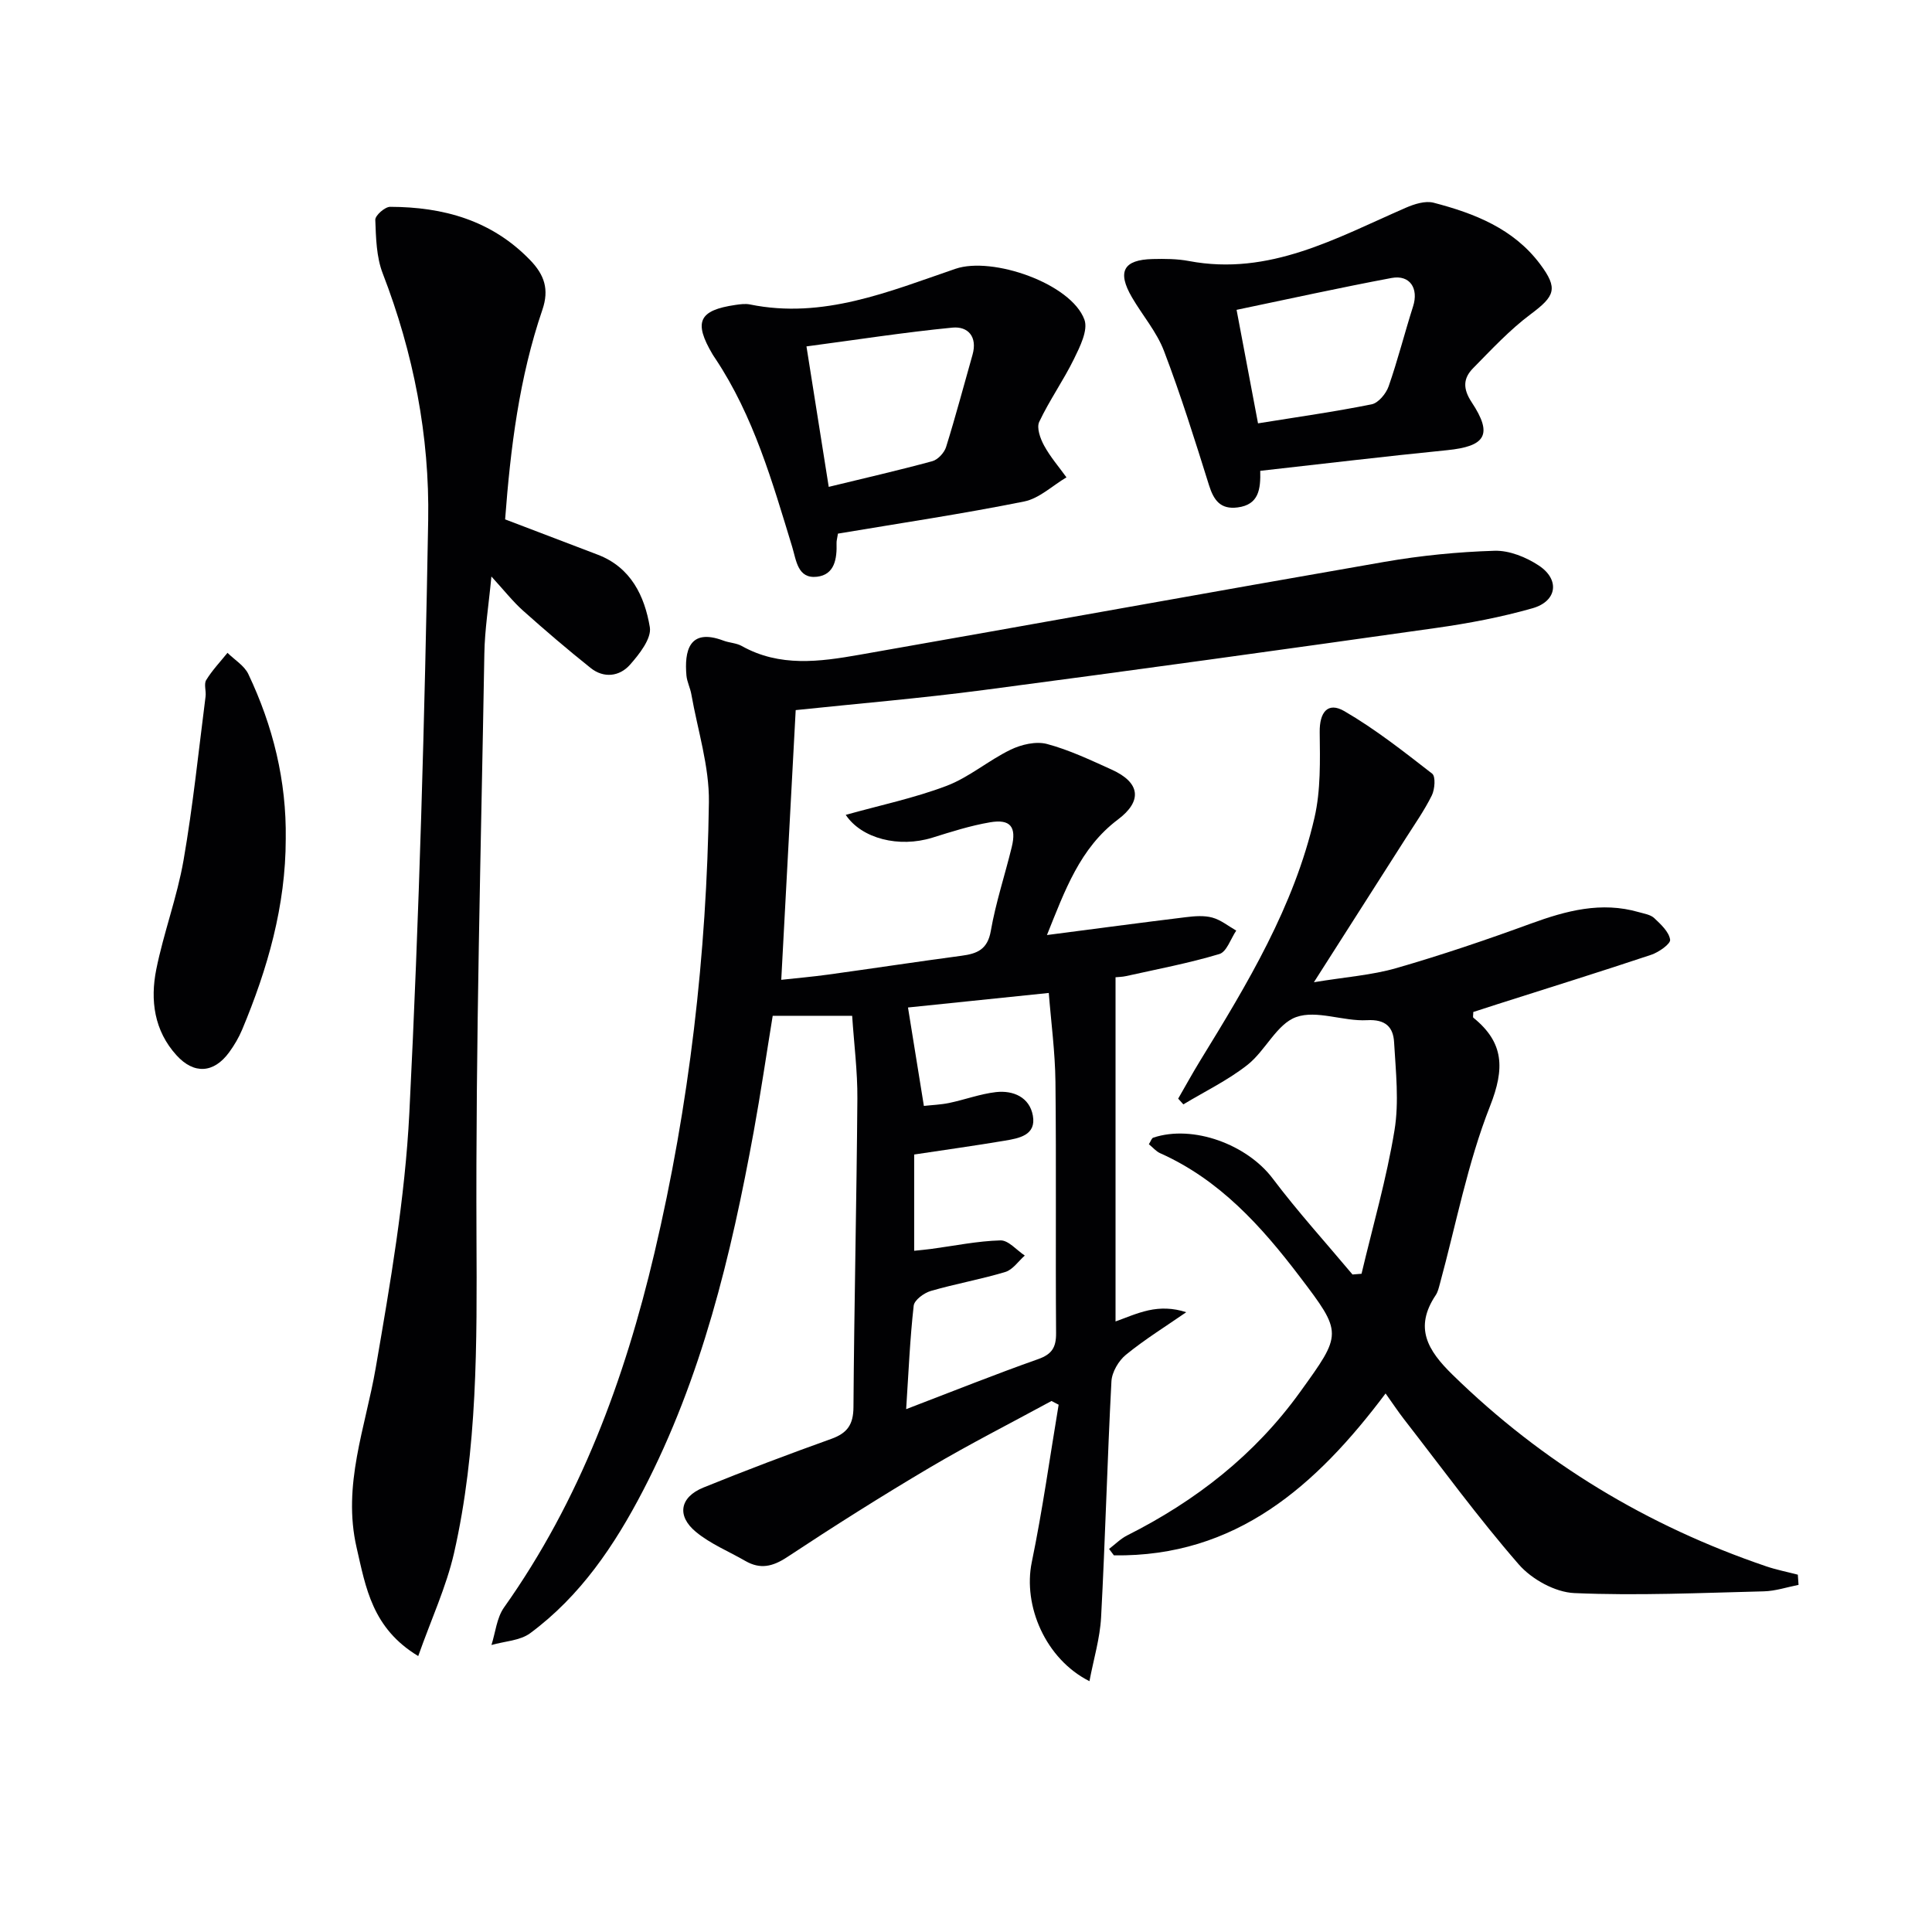
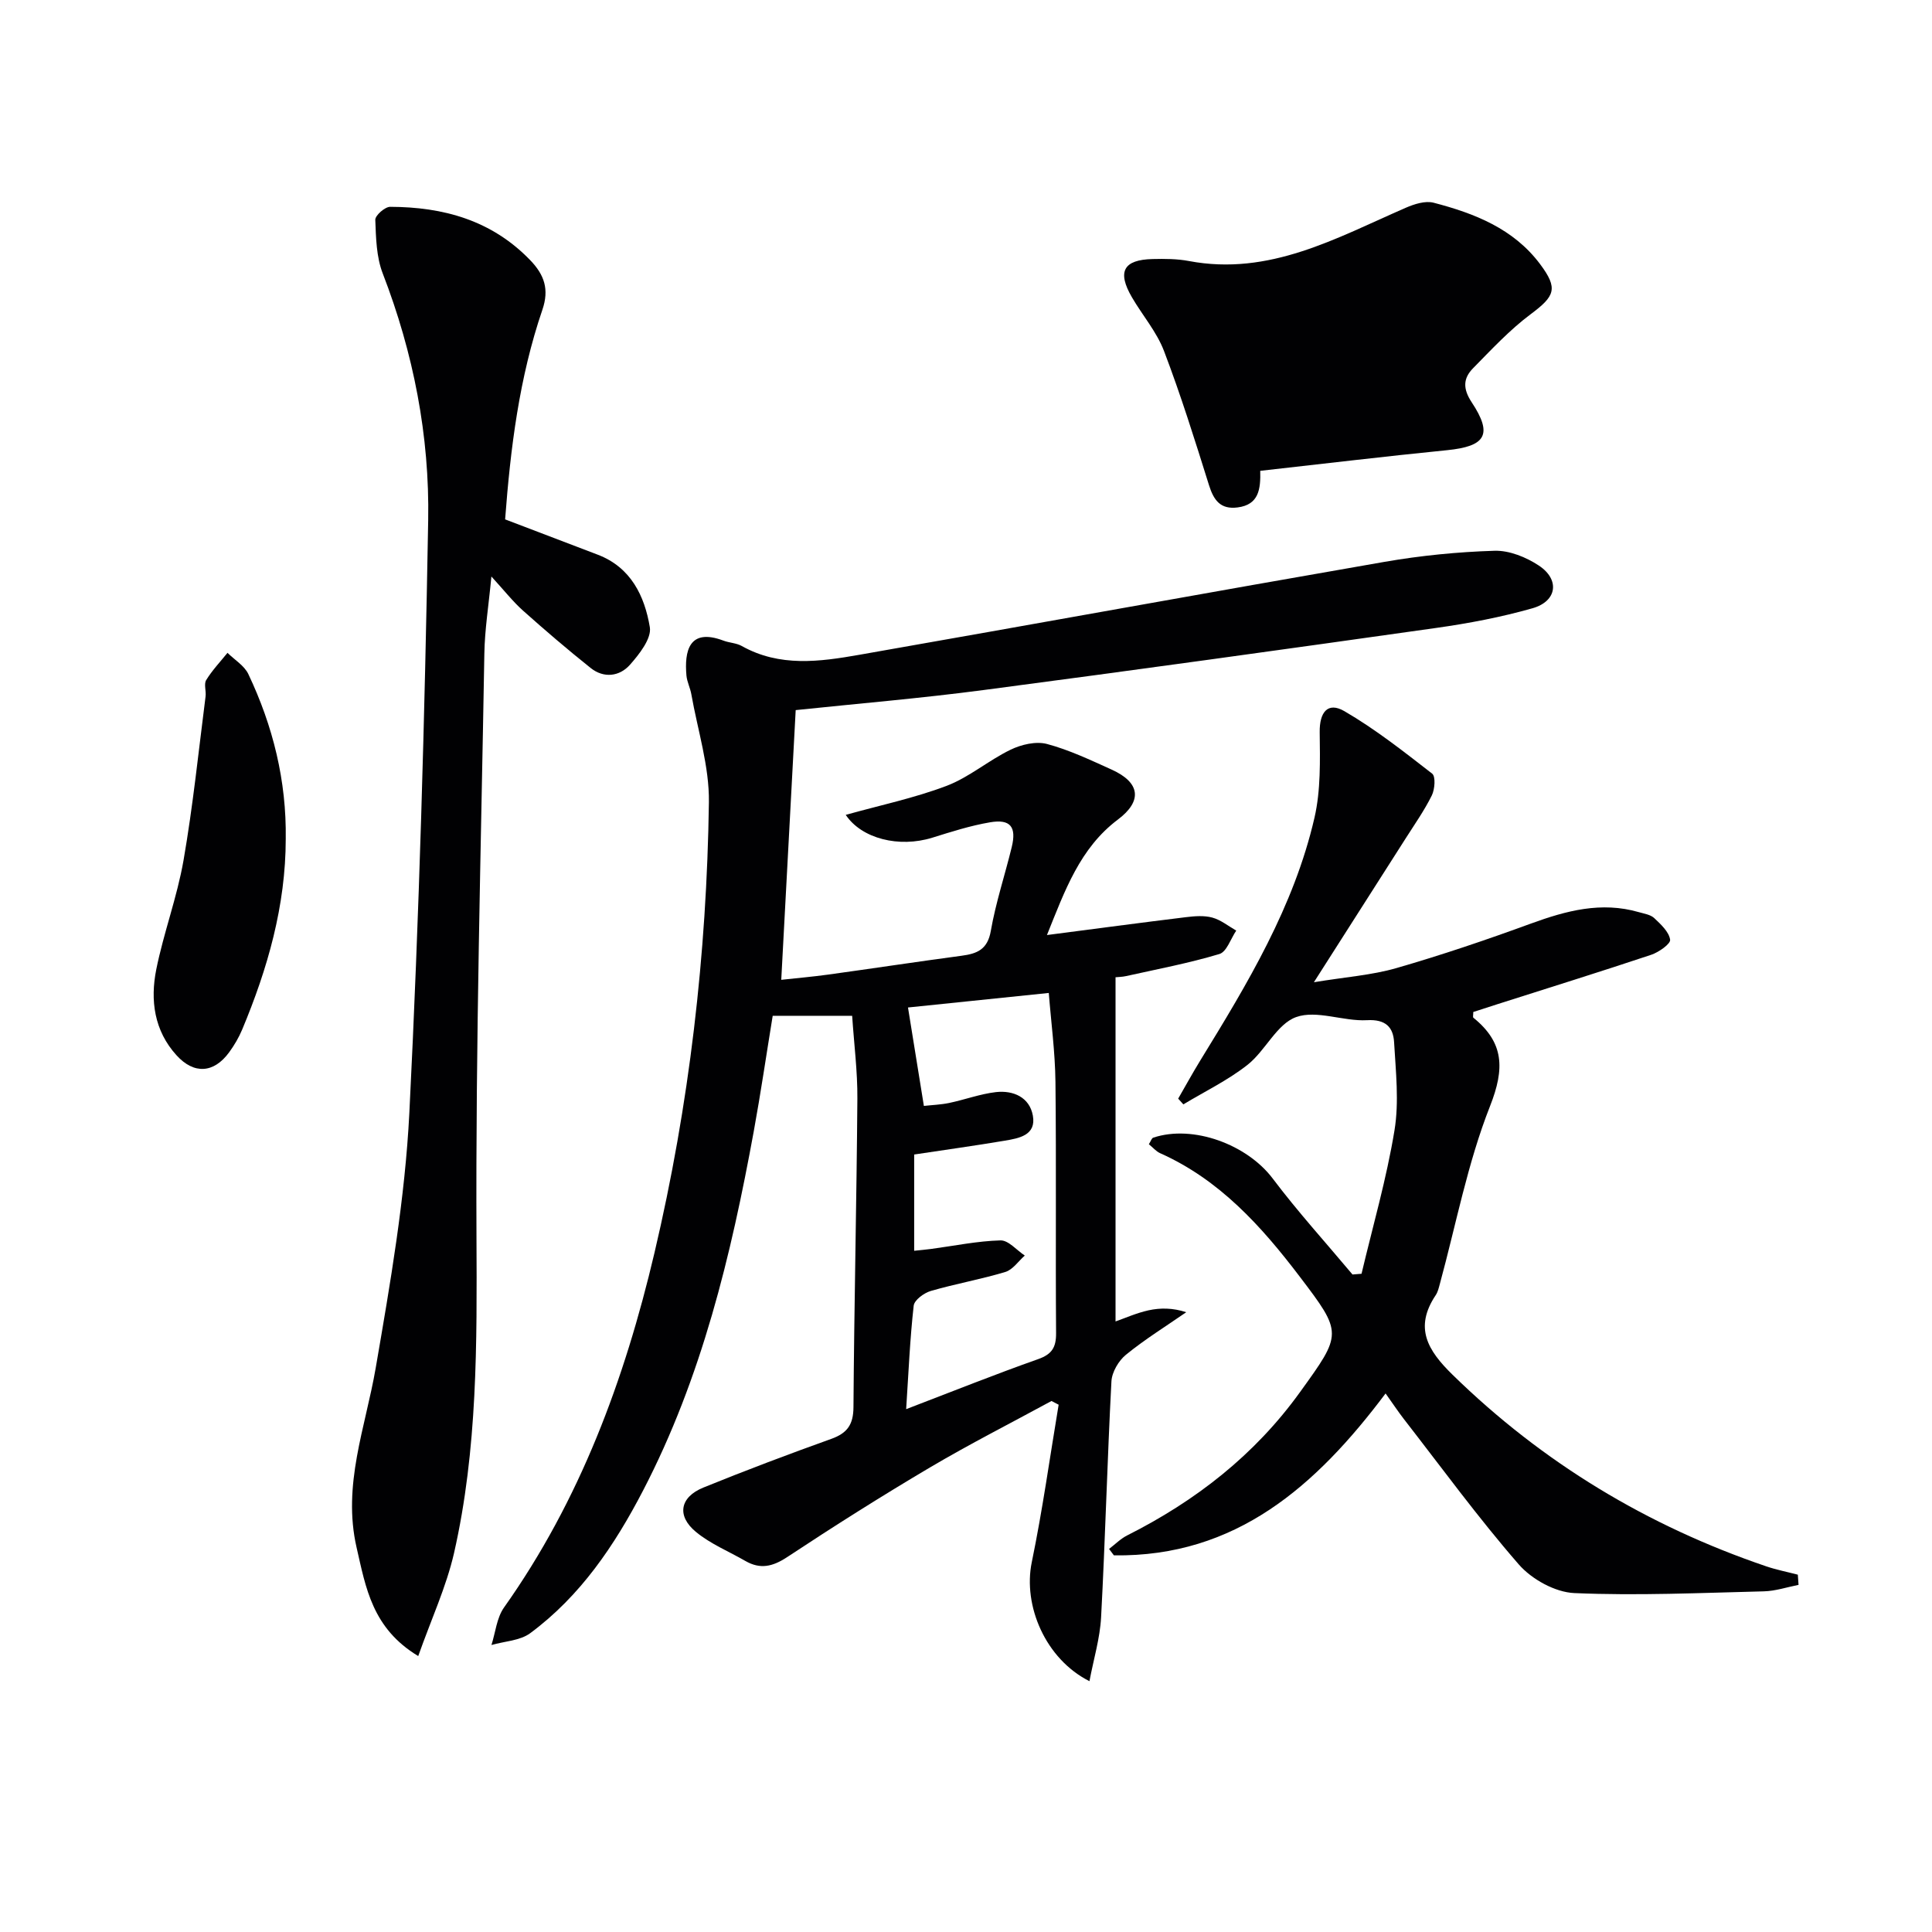
<svg xmlns="http://www.w3.org/2000/svg" enable-background="new 0 0 400 400" viewBox="0 0 400 400">
  <g fill="#010103">
    <path d="m216.76 193.59c10.1-1.31 19.44-2.56 28.78-3.7 1.8-.22 3.76-.38 5.47.09 1.76.48 3.31 1.76 4.94 2.69-1.14 1.68-1.98 4.4-3.49 4.85-6.33 1.9-12.85 3.13-19.32 4.57-.8.18-1.64.18-2.18.24v71.26c1.88-.65 4.29-1.74 6.82-2.3 2.46-.54 5.04-.52 7.82.39-4.19 2.9-8.55 5.6-12.49 8.81-1.52 1.24-2.9 3.59-3 5.51-.86 16.27-1.27 32.56-2.14 48.83-.23 4.37-1.55 8.67-2.41 13.24-9.11-4.58-13.8-15.64-11.94-24.65 2.23-10.79 3.74-21.72 5.56-32.59-.49-.26-.99-.52-1.48-.77-8.4 4.57-16.93 8.9-25.16 13.76-10.01 5.92-19.85 12.14-29.55 18.55-3.01 1.99-5.58 2.59-8.67.81-3.43-1.98-7.22-3.52-10.23-6.01-4.04-3.33-3.33-7.2 1.52-9.18 8.76-3.56 17.61-6.9 26.51-10.09 3.31-1.19 4.56-2.96 4.58-6.57.15-21.3.65-42.6.81-63.9.04-5.61-.69-11.23-1.08-17.12-5.56 0-10.81 0-16.45 0-1.3 7.95-2.47 15.96-3.92 23.91-4.7 25.71-10.77 51.01-22.94 74.42-5.89 11.33-12.95 21.8-23.34 29.49-2.12 1.57-5.33 1.67-8.03 2.45.83-2.6 1.09-5.62 2.59-7.75 15.75-22.21 24.97-47.19 31.15-73.4 7.23-30.67 10.84-61.86 11.28-93.34.1-7.44-2.33-14.92-3.64-22.37-.23-1.3-.89-2.55-1.01-3.85-.44-5 .49-9.93 7.65-7.24 1.24.47 2.69.49 3.81 1.12 7.84 4.4 16.13 3.26 24.32 1.82 36.27-6.36 72.5-12.95 108.78-19.25 7.5-1.3 15.16-2.06 22.76-2.29 3.05-.09 6.55 1.33 9.17 3.07 4.39 2.91 3.76 7.38-1.31 8.83-6.52 1.86-13.25 3.13-19.97 4.08-31.23 4.41-62.46 8.75-93.73 12.86-12.97 1.71-26.02 2.8-38.86 4.15-1.01 18.77-1.98 36.96-2.99 55.84 3.29-.36 6.51-.64 9.71-1.08 9.21-1.27 18.4-2.67 27.61-3.9 3.24-.43 5.4-1.29 6.07-5.16 1.02-5.85 2.92-11.55 4.33-17.34 1.02-4.2-.28-5.85-4.49-5.13-4.06.69-8.03 1.96-11.97 3.19-6.85 2.12-14.6.22-17.91-4.73 7.03-1.97 14.16-3.46 20.89-6.01 4.68-1.78 8.68-5.28 13.24-7.48 2.22-1.08 5.25-1.79 7.53-1.19 4.61 1.23 9.02 3.33 13.4 5.31 5.95 2.69 6.38 6.51 1.3 10.33-7.88 5.92-10.99 14.71-14.7 23.92zm-27.49 65.37c1.32-.14 2.45-.24 3.58-.39 4.76-.64 9.51-1.63 14.28-1.76 1.65-.05 3.36 2.03 5.04 3.14-1.33 1.17-2.49 2.94-4.04 3.4-5.07 1.53-10.33 2.45-15.42 3.93-1.41.41-3.41 1.88-3.54 3.05-.77 6.84-1.06 13.73-1.56 21.42 9.66-3.7 18.42-7.21 27.31-10.35 2.89-1.02 3.75-2.45 3.73-5.4-.13-17.33.06-34.66-.13-51.99-.07-6.21-.91-12.41-1.38-18.43-10.58 1.09-20.24 2.09-29.15 3.01 1.1 6.81 2.17 13.41 3.29 20.38 1.66-.19 3.47-.25 5.22-.61 3.25-.68 6.42-1.87 9.69-2.25 3.61-.41 6.96 1.07 7.65 4.85.75 4.09-2.87 4.71-5.84 5.21-6.18 1.04-12.39 1.9-18.73 2.86z" />
    <path d="m372.37 328.13c-2.39.47-4.78 1.28-7.19 1.34-13.08.32-26.18.93-39.23.36-3.98-.17-8.83-2.86-11.51-5.94-8.39-9.64-15.94-20-23.79-30.1-1.2-1.55-2.28-3.19-3.78-5.29-14.36 19.12-30.96 33.88-56.25 33.52-.33-.44-.66-.89-1-1.33 1.24-.94 2.38-2.11 3.75-2.8 14.2-7.15 26.4-16.65 35.77-29.65 8.76-12.15 8.9-12.17-.1-24-7.91-10.4-16.57-20.01-28.86-25.49-.84-.38-1.49-1.18-2.32-1.85.4-.62.57-1.25.91-1.36 8.26-2.75 19.43 1.43 24.73 8.46 5.18 6.87 10.99 13.27 16.52 19.87.62-.05 1.25-.1 1.87-.15 2.34-9.88 5.18-19.67 6.82-29.67.98-5.94.27-12.2-.08-18.29-.18-3.08-1.74-4.76-5.6-4.54-4.91.27-10.44-2.17-14.69-.64-4 1.44-6.35 6.96-10.05 9.88-4.06 3.2-8.83 5.5-13.29 8.19-.36-.4-.72-.79-1.07-1.19 1.52-2.63 2.98-5.3 4.57-7.89 9.76-15.88 19.41-31.88 23.65-50.28 1.31-5.69 1.15-11.81 1.08-17.72-.05-4.08 1.65-6.35 5.13-4.32 6.4 3.72 12.29 8.37 18.16 12.93.74.58.55 3.24-.08 4.51-1.54 3.11-3.56 5.98-5.43 8.92-6 9.43-12.02 18.85-18.98 29.75 6.6-1.09 11.98-1.46 17.05-2.92 9.4-2.71 18.68-5.86 27.87-9.22 7.32-2.67 14.58-4.62 22.35-2.37 1.11.32 2.43.51 3.2 1.24 1.36 1.28 3.04 2.83 3.28 4.46.13.86-2.34 2.6-3.92 3.13-10.54 3.52-21.16 6.82-31.75 10.2-1.71.55-3.42 1.1-5.08 1.64 0 .6-.13 1.07.02 1.19 6.36 5.15 6.51 10.52 3.45 18.29-4.66 11.81-7.04 24.52-10.4 36.84-.22.8-.41 1.66-.86 2.32-4.48 6.72-1.69 11.4 3.5 16.47 18.66 18.24 40.35 31.3 64.96 39.67 2.12.72 4.35 1.15 6.52 1.72.05.71.1 1.41.15 2.11z" />
    <path d="m86.59 342.87c-9.54-5.76-10.85-14.16-12.76-22.46-2.98-12.96 1.83-24.85 3.96-37.21 3.01-17.48 6.07-35.1 6.96-52.77 2.05-40.85 3.18-81.76 3.9-122.66.31-17.49-3.04-34.67-9.41-51.16-1.32-3.41-1.4-7.37-1.54-11.1-.03-.9 1.99-2.69 3.07-2.69 10.99.03 20.98 2.76 28.96 11 3 3.09 4 6.1 2.57 10.3-4.81 14.07-6.61 28.69-7.72 43.41 6.54 2.49 12.85 4.9 19.17 7.31 6.88 2.62 9.71 8.57 10.79 15.01.39 2.34-2.18 5.6-4.12 7.79-2.15 2.42-5.4 2.84-8.13.66-4.79-3.82-9.45-7.81-14.02-11.89-2.08-1.86-3.83-4.1-6.53-7.05-.57 6-1.38 10.98-1.46 15.98-.69 40.27-1.82 80.54-1.63 120.8.1 22 .24 43.89-4.65 65.42-1.61 7-4.71 13.67-7.41 21.31z" />
-     <path d="m260.92 97.48c.09 3.76-.26 7.02-4.7 7.58-3.53.45-4.93-1.48-5.91-4.61-2.92-9.32-5.84-18.67-9.32-27.79-1.51-3.96-4.45-7.36-6.62-11.08-3.12-5.34-1.79-7.81 4.29-7.95 2.49-.06 5.04-.05 7.48.41 16.67 3.16 30.55-4.77 44.9-11.02 1.77-.77 4.04-1.5 5.77-1.05 8.46 2.2 16.54 5.36 22.04 12.7 3.81 5.09 3.08 6.63-1.95 10.39-4.34 3.24-8.09 7.29-11.91 11.17-2.06 2.09-2.16 4.23-.29 7.06 4.43 6.7 2.9 9.12-5.13 9.92-12.74 1.27-25.43 2.79-38.65 4.27zm-.46-9.83c8.23-1.33 15.92-2.41 23.52-3.94 1.4-.28 2.99-2.21 3.52-3.72 1.9-5.44 3.31-11.06 5.06-16.55 1.19-3.71-.64-6.59-4.43-5.89-10.67 2-21.28 4.34-32.11 6.6 1.53 8.11 2.94 15.55 4.44 23.5z" />
-     <path d="m173.49 110.48c-.15.98-.31 1.47-.29 1.95.1 3.21-.37 6.56-4.06 6.98-3.99.45-4.27-3.36-5.12-6.17-4.12-13.49-7.99-27.09-15.93-39.02-.18-.28-.38-.55-.55-.84-3.98-6.73-2.88-9.14 4.73-10.25.98-.14 2.03-.29 2.98-.1 15.16 3.1 28.82-2.68 42.58-7.38 7.64-2.61 23.96 3.06 26.69 10.54.79 2.18-.93 5.6-2.16 8.12-2.18 4.45-5.09 8.56-7.2 13.03-.58 1.23.22 3.47 1.01 4.91 1.27 2.34 3.06 4.4 4.63 6.58-2.91 1.72-5.64 4.38-8.77 5-12.68 2.55-25.48 4.46-38.54 6.65zm-1.91-9.68c7.43-1.81 14.48-3.42 21.46-5.32 1.15-.32 2.47-1.75 2.84-2.94 1.97-6.32 3.66-12.72 5.47-19.09 1.05-3.71-.91-5.93-4.16-5.62-9.97.97-19.88 2.52-30.22 3.89 1.64 10.42 3.09 19.52 4.61 29.08z" />
+     <path d="m260.92 97.48c.09 3.76-.26 7.02-4.7 7.58-3.53.45-4.93-1.48-5.91-4.61-2.92-9.32-5.84-18.67-9.32-27.79-1.51-3.96-4.45-7.36-6.62-11.08-3.12-5.34-1.79-7.81 4.29-7.95 2.49-.06 5.04-.05 7.48.41 16.67 3.16 30.55-4.77 44.9-11.02 1.77-.77 4.04-1.5 5.77-1.05 8.46 2.2 16.54 5.36 22.04 12.7 3.81 5.09 3.08 6.63-1.95 10.39-4.34 3.24-8.09 7.29-11.91 11.17-2.06 2.09-2.16 4.23-.29 7.06 4.43 6.7 2.9 9.12-5.13 9.92-12.74 1.27-25.43 2.79-38.65 4.27zm-.46-9.83z" />
    <path d="m59.16 173.68c-.01 13.85-3.74 26.85-9.02 39.48-.7 1.67-1.65 3.28-2.72 4.74-3.16 4.3-7.26 4.57-10.87.59-4.64-5.1-5.47-11.4-4.2-17.76 1.53-7.61 4.32-14.99 5.65-22.62 1.95-11.23 3.11-22.59 4.56-33.91.15-1.13-.38-2.56.13-3.4 1.24-2.02 2.91-3.78 4.41-5.64 1.46 1.45 3.47 2.64 4.31 4.39 5.12 10.78 7.92 22.13 7.75 34.13z" />
  </g>
</svg>